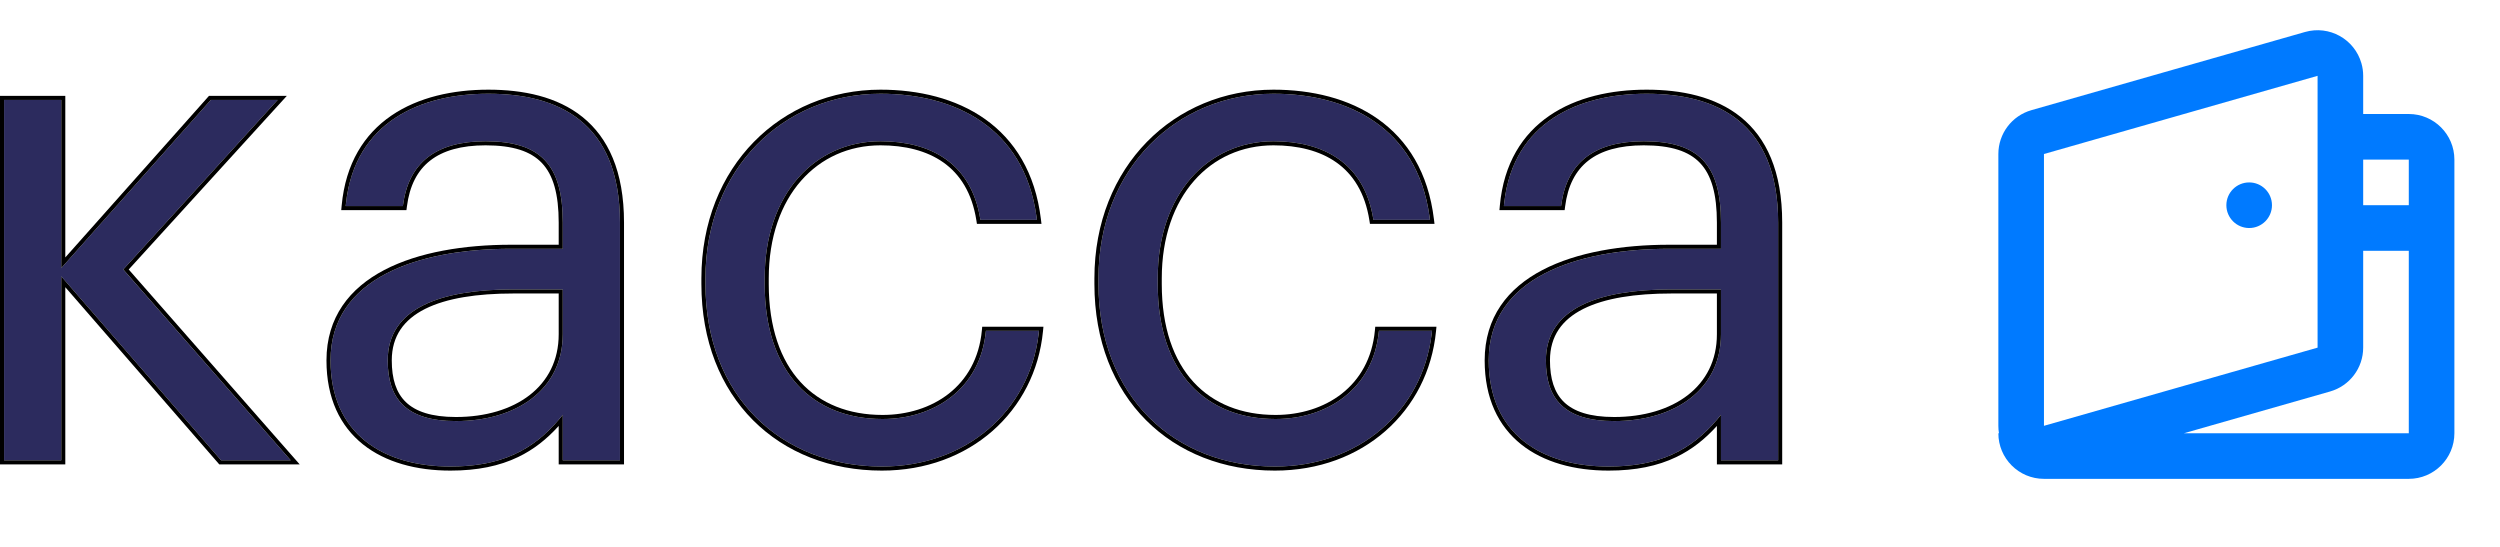
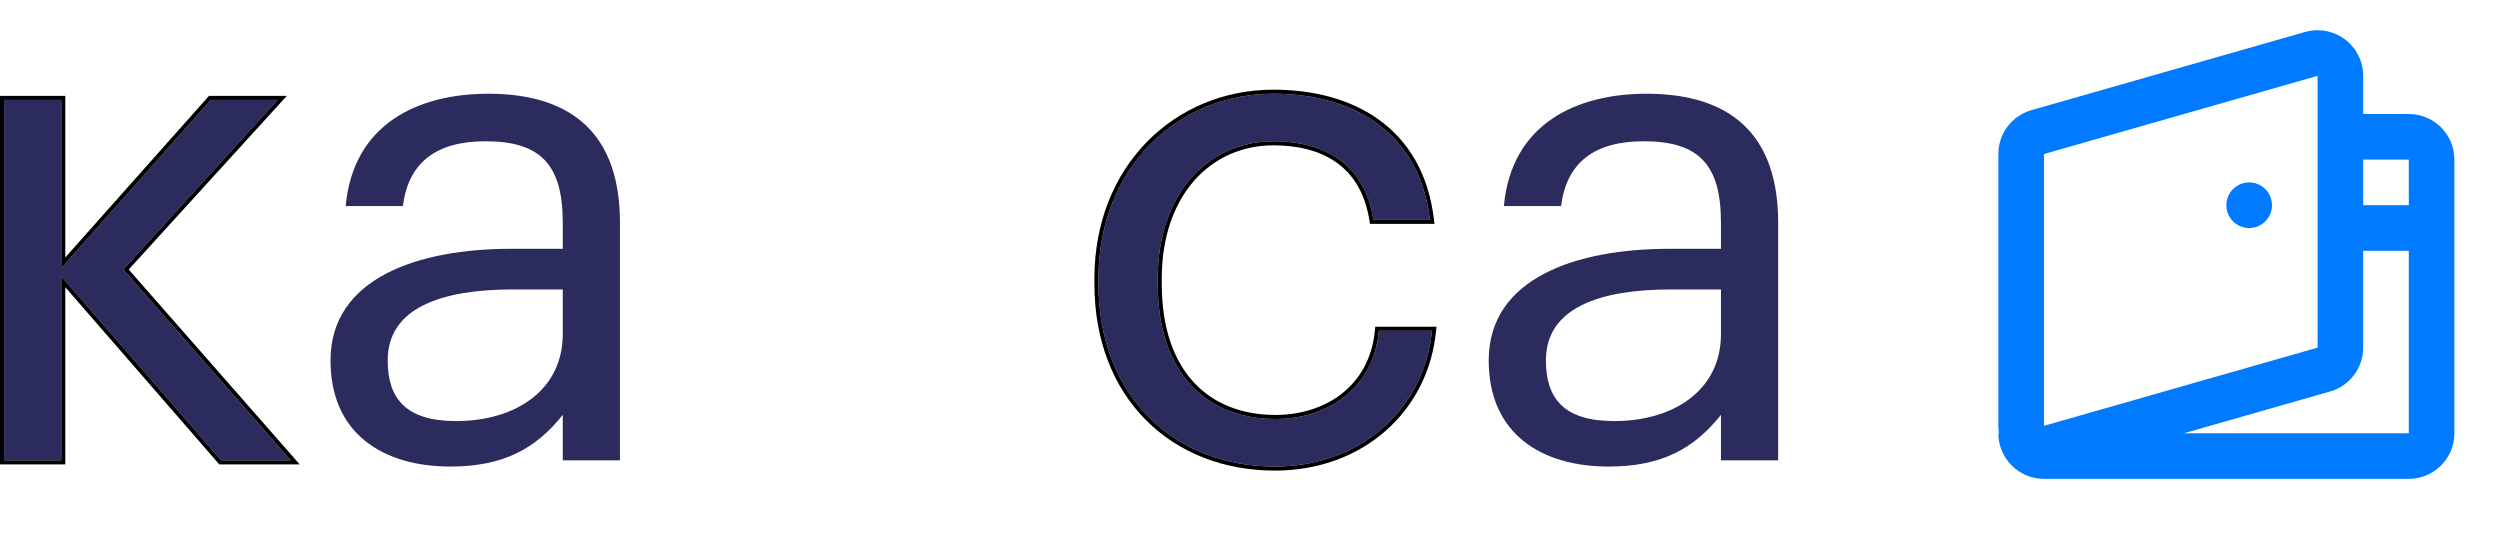
<svg xmlns="http://www.w3.org/2000/svg" viewBox="0 0 137.977 30.203" fill="none">
  <path d="M88.781 25.749C85.092 25.749 82.163 23.962 82.163 19.892C82.163 15.328 87.032 13.731 92.128 13.731H94.981V12.285C94.981 9.09 93.764 7.797 90.721 7.797C87.982 7.797 86.461 8.976 86.157 11.372H83C83.418 6.808 87.032 5.173 90.873 5.173C94.676 5.173 98.138 6.694 98.138 12.285V25.407H94.981V22.897C93.497 24.76 91.71 25.749 88.781 25.749ZM89.086 23.239C92.432 23.239 94.981 21.489 94.981 18.447V15.974H92.242C88.249 15.974 85.32 17.001 85.32 19.892C85.32 21.984 86.309 23.239 89.086 23.239Z" fill="#2C2B5E" />
  <path d="M70.361 25.749C64.808 25.749 60.625 21.87 60.625 15.67V15.366C60.625 9.281 64.96 5.173 70.285 5.173C74.431 5.173 78.31 7.075 78.919 12.133H75.8C75.305 8.976 73.023 7.797 70.285 7.797C66.672 7.797 63.896 10.688 63.896 15.366V15.67C63.896 20.577 66.558 23.125 70.399 23.125C73.214 23.125 75.8 21.489 76.104 18.257H79.033C78.614 22.554 75.115 25.749 70.361 25.749Z" fill="#2C2B5E" />
-   <path d="M48.67 25.749C43.117 25.749 38.934 21.87 38.934 15.67V15.366C38.934 9.281 43.269 5.173 48.594 5.173C52.74 5.173 56.619 7.075 57.228 12.133H54.109C53.614 8.976 51.333 7.797 48.594 7.797C44.981 7.797 42.204 10.688 42.204 15.366V15.67C42.204 20.577 44.867 23.125 48.708 23.125C51.523 23.125 54.109 21.489 54.413 18.257H57.342C56.923 22.554 53.424 25.749 48.67 25.749Z" fill="#2C2B5E" />
  <path d="M24.86 25.749C21.17 25.749 18.242 23.962 18.242 19.892C18.242 15.328 23.11 13.731 28.207 13.731H31.059V12.285C31.059 9.09 29.842 7.797 26.799 7.797C24.061 7.797 22.539 8.976 22.235 11.372H19.078C19.497 6.808 23.11 5.173 26.951 5.173C30.755 5.173 34.216 6.694 34.216 12.285V25.407H31.059V22.897C29.576 24.76 27.788 25.749 24.86 25.749ZM25.164 23.239C28.511 23.239 31.059 21.489 31.059 18.447V15.974H28.32C24.327 15.974 21.398 17.001 21.398 19.892C21.398 21.984 22.387 23.239 25.164 23.239Z" fill="#2C2B5E" />
  <path d="M3.38 15.252V25.407H0.224V5.515H3.38V14.795L11.634 5.515H15.323L6.803 14.872L16.046 25.407H12.204L3.38 15.252Z" fill="#2C2B5E" />
-   <path fill-rule="evenodd" clip-rule="evenodd" d="M83.024 11.149C83.538 6.755 87.095 5.173 90.873 5.173C94.677 5.173 98.138 6.694 98.138 12.285V25.407H94.981V22.897C94.907 22.989 94.832 23.08 94.757 23.168C93.317 24.856 91.564 25.749 88.781 25.749C85.092 25.749 82.163 23.962 82.163 19.892C82.163 15.328 87.032 13.73 92.128 13.73H94.981V12.285C94.981 9.09 93.764 7.797 90.721 7.797C87.982 7.797 86.461 8.976 86.157 11.372H83C83.007 11.297 83.015 11.222 83.024 11.149ZM94.757 13.507V12.285C94.757 10.708 94.455 9.657 93.829 8.997C93.207 8.34 92.217 8.021 90.721 8.021C89.381 8.021 88.371 8.31 87.664 8.863C86.961 9.412 86.525 10.246 86.379 11.401L86.354 11.596H82.755L82.777 11.352C82.992 9.007 84.033 7.395 85.527 6.376C87.012 5.363 88.925 4.949 90.873 4.949C92.799 4.949 94.675 5.333 96.072 6.458C97.479 7.591 98.361 9.441 98.361 12.285V25.63H94.757V23.508C94.103 24.234 93.377 24.811 92.52 25.223C91.485 25.721 90.271 25.973 88.781 25.973C86.904 25.973 85.194 25.518 83.949 24.521C82.696 23.518 81.94 21.986 81.94 19.892C81.94 17.51 83.219 15.901 85.131 14.901C87.03 13.908 89.562 13.507 92.128 13.507H94.757ZM93.151 21.807C94.152 21.031 94.757 19.898 94.757 18.447V16.198H92.242C90.258 16.198 88.569 16.454 87.384 17.049C86.795 17.345 86.337 17.721 86.026 18.185C85.716 18.647 85.544 19.209 85.544 19.892C85.544 20.906 85.784 21.673 86.317 22.189C86.853 22.707 87.726 23.015 89.086 23.015C90.723 23.015 92.144 22.587 93.151 21.807ZM92.242 15.974C88.249 15.974 85.32 17.001 85.32 19.892C85.32 21.984 86.309 23.239 89.086 23.239C92.432 23.239 94.981 21.489 94.981 18.447V15.974H92.242Z" fill="black" />
  <path fill-rule="evenodd" clip-rule="evenodd" d="M79.171 12.357H75.609L75.579 12.168C75.34 10.641 74.674 9.614 73.755 8.964C72.83 8.31 71.625 8.021 70.285 8.021C68.541 8.021 67.006 8.717 65.904 9.975C64.8 11.234 64.119 13.071 64.119 15.366V15.67C64.119 18.084 64.774 19.888 65.872 21.086C66.968 22.282 68.53 22.901 70.399 22.901C71.765 22.901 73.064 22.504 74.055 21.727C75.042 20.953 75.735 19.792 75.882 18.236L75.901 18.033H79.279L79.255 18.278C78.825 22.697 75.224 25.973 70.361 25.973C67.532 25.973 65.039 24.984 63.252 23.192C61.465 21.401 60.401 18.822 60.401 15.67V15.366C60.401 9.162 64.832 4.949 70.285 4.949C72.389 4.949 74.445 5.431 76.058 6.574C77.677 7.72 78.83 9.519 79.141 12.106L79.171 12.357ZM79.008 18.48C78.492 22.665 75.033 25.749 70.361 25.749C64.808 25.749 60.625 21.87 60.625 15.67V15.366C60.625 9.281 64.96 5.173 70.285 5.173C74.369 5.173 78.195 7.018 78.89 11.909C78.9 11.983 78.91 12.058 78.919 12.133H75.8C75.306 8.976 73.023 7.797 70.285 7.797C66.672 7.797 63.896 10.688 63.896 15.366V15.67C63.896 20.577 66.558 23.125 70.399 23.125C73.214 23.125 75.8 21.489 76.104 18.256H79.033C79.025 18.331 79.017 18.406 79.008 18.48Z" fill="black" />
-   <path fill-rule="evenodd" clip-rule="evenodd" d="M57.48 12.357H53.917L53.888 12.168C53.649 10.641 52.983 9.614 52.064 8.964C51.139 8.31 49.934 8.021 48.594 8.021C46.85 8.021 45.315 8.717 44.213 9.975C43.109 11.234 42.428 13.071 42.428 15.366V15.67C42.428 18.084 43.083 19.888 44.181 21.086C45.277 22.282 46.838 22.901 48.708 22.901C50.074 22.901 51.373 22.504 52.364 21.727C53.351 20.953 54.044 19.792 54.19 18.236L54.209 18.033H57.588L57.564 18.278C57.134 22.697 53.533 25.973 48.67 25.973C45.841 25.973 43.347 24.984 41.561 23.192C39.774 21.401 38.71 18.822 38.71 15.67V15.366C38.71 9.162 43.141 4.949 48.594 4.949C50.698 4.949 52.754 5.431 54.367 6.574C55.986 7.72 57.138 9.519 57.45 12.106L57.48 12.357ZM57.317 18.48C56.801 22.665 53.341 25.749 48.67 25.749C43.117 25.749 38.933 21.87 38.933 15.67V15.366C38.933 9.281 43.269 5.173 48.594 5.173C52.678 5.173 56.504 7.018 57.198 11.909C57.209 11.983 57.219 12.058 57.228 12.133H54.109C53.614 8.976 51.332 7.797 48.594 7.797C44.981 7.797 42.204 10.688 42.204 15.366V15.67C42.204 20.577 44.867 23.125 48.708 23.125C51.523 23.125 54.109 21.489 54.413 18.256H57.342C57.334 18.331 57.326 18.406 57.317 18.48Z" fill="black" />
-   <path fill-rule="evenodd" clip-rule="evenodd" d="M19.102 11.149C19.616 6.755 23.174 5.173 26.951 5.173C30.755 5.173 34.216 6.694 34.216 12.285V25.407H31.059V22.897C30.985 22.989 30.911 23.08 30.835 23.168C29.395 24.856 27.643 25.749 24.86 25.749C21.17 25.749 18.242 23.962 18.242 19.892C18.242 15.328 23.11 13.73 28.207 13.73H31.059V12.285C31.059 9.09 29.842 7.797 26.799 7.797C24.061 7.797 22.54 8.976 22.235 11.372H19.079C19.085 11.297 19.093 11.222 19.102 11.149ZM30.835 13.507V12.285C30.835 10.708 30.533 9.657 29.908 8.997C29.285 8.34 28.295 8.021 26.799 8.021C25.459 8.021 24.45 8.31 23.742 8.863C23.039 9.412 22.604 10.246 22.457 11.401L22.432 11.596H18.833L18.856 11.352C19.071 9.007 20.112 7.395 21.605 6.376C23.09 5.363 25.003 4.949 26.951 4.949C28.877 4.949 30.753 5.333 32.15 6.458C33.557 7.591 34.44 9.441 34.44 12.285V25.63H30.835V23.508C30.181 24.234 29.456 24.811 28.598 25.223C27.563 25.721 26.35 25.973 24.86 25.973C22.983 25.973 21.273 25.518 20.027 24.521C18.775 23.518 18.018 21.986 18.018 19.892C18.018 17.51 19.298 15.901 21.209 14.901C23.109 13.908 25.641 13.507 28.207 13.507H30.835ZM29.23 21.807C30.231 21.031 30.835 19.898 30.835 18.447V16.198H28.321C26.336 16.198 24.647 16.454 23.462 17.049C22.873 17.345 22.415 17.721 22.104 18.185C21.795 18.647 21.622 19.209 21.622 19.892C21.622 20.906 21.862 21.673 22.396 22.189C22.931 22.707 23.804 23.015 25.164 23.015C26.801 23.015 28.223 22.587 29.23 21.807ZM28.321 15.974C24.327 15.974 21.399 17.001 21.399 19.892C21.399 21.984 22.387 23.239 25.164 23.239C28.511 23.239 31.059 21.489 31.059 18.447V15.974H28.321Z" fill="black" />
  <path fill-rule="evenodd" clip-rule="evenodd" d="M3.381 15.252L12.204 25.407H16.046L6.804 14.871L15.323 5.515H11.634L3.381 14.795V5.515H0.224V25.407H3.381V15.252ZM3.604 15.85V25.63H0V5.292H3.604V14.207L11.533 5.292H15.829L7.104 14.874L16.54 25.63H12.102L3.604 15.85Z" fill="black" />
  <path fill-rule="evenodd" clip-rule="evenodd" d="M127.218 1.765C128.554 1.383 129.947 2.157 130.329 3.494C130.394 3.719 130.426 3.951 130.426 4.185V11.326H132.943V13.843H130.426V19.186C130.426 20.31 129.681 21.297 128.601 21.606L120.534 23.911H132.943V8.809H130.426V6.292H132.943C134.333 6.292 135.46 7.419 135.46 8.809V23.911C135.46 25.301 134.333 26.428 132.943 26.428H112.808C111.418 26.428 110.291 25.301 110.291 23.911H110.324C110.302 23.776 110.291 23.638 110.291 23.501V8.5C110.291 7.376 111.036 6.389 112.116 6.08L127.218 1.765ZM112.808 8.5V23.501L127.909 19.186V4.185L112.808 8.5ZM125.392 11.326C125.392 12.021 124.829 12.585 124.134 12.585C123.439 12.585 122.875 12.021 122.875 11.326C122.875 10.631 123.439 10.068 124.134 10.068C124.829 10.068 125.392 10.631 125.392 11.326Z" fill="#007AFF" />
</svg>